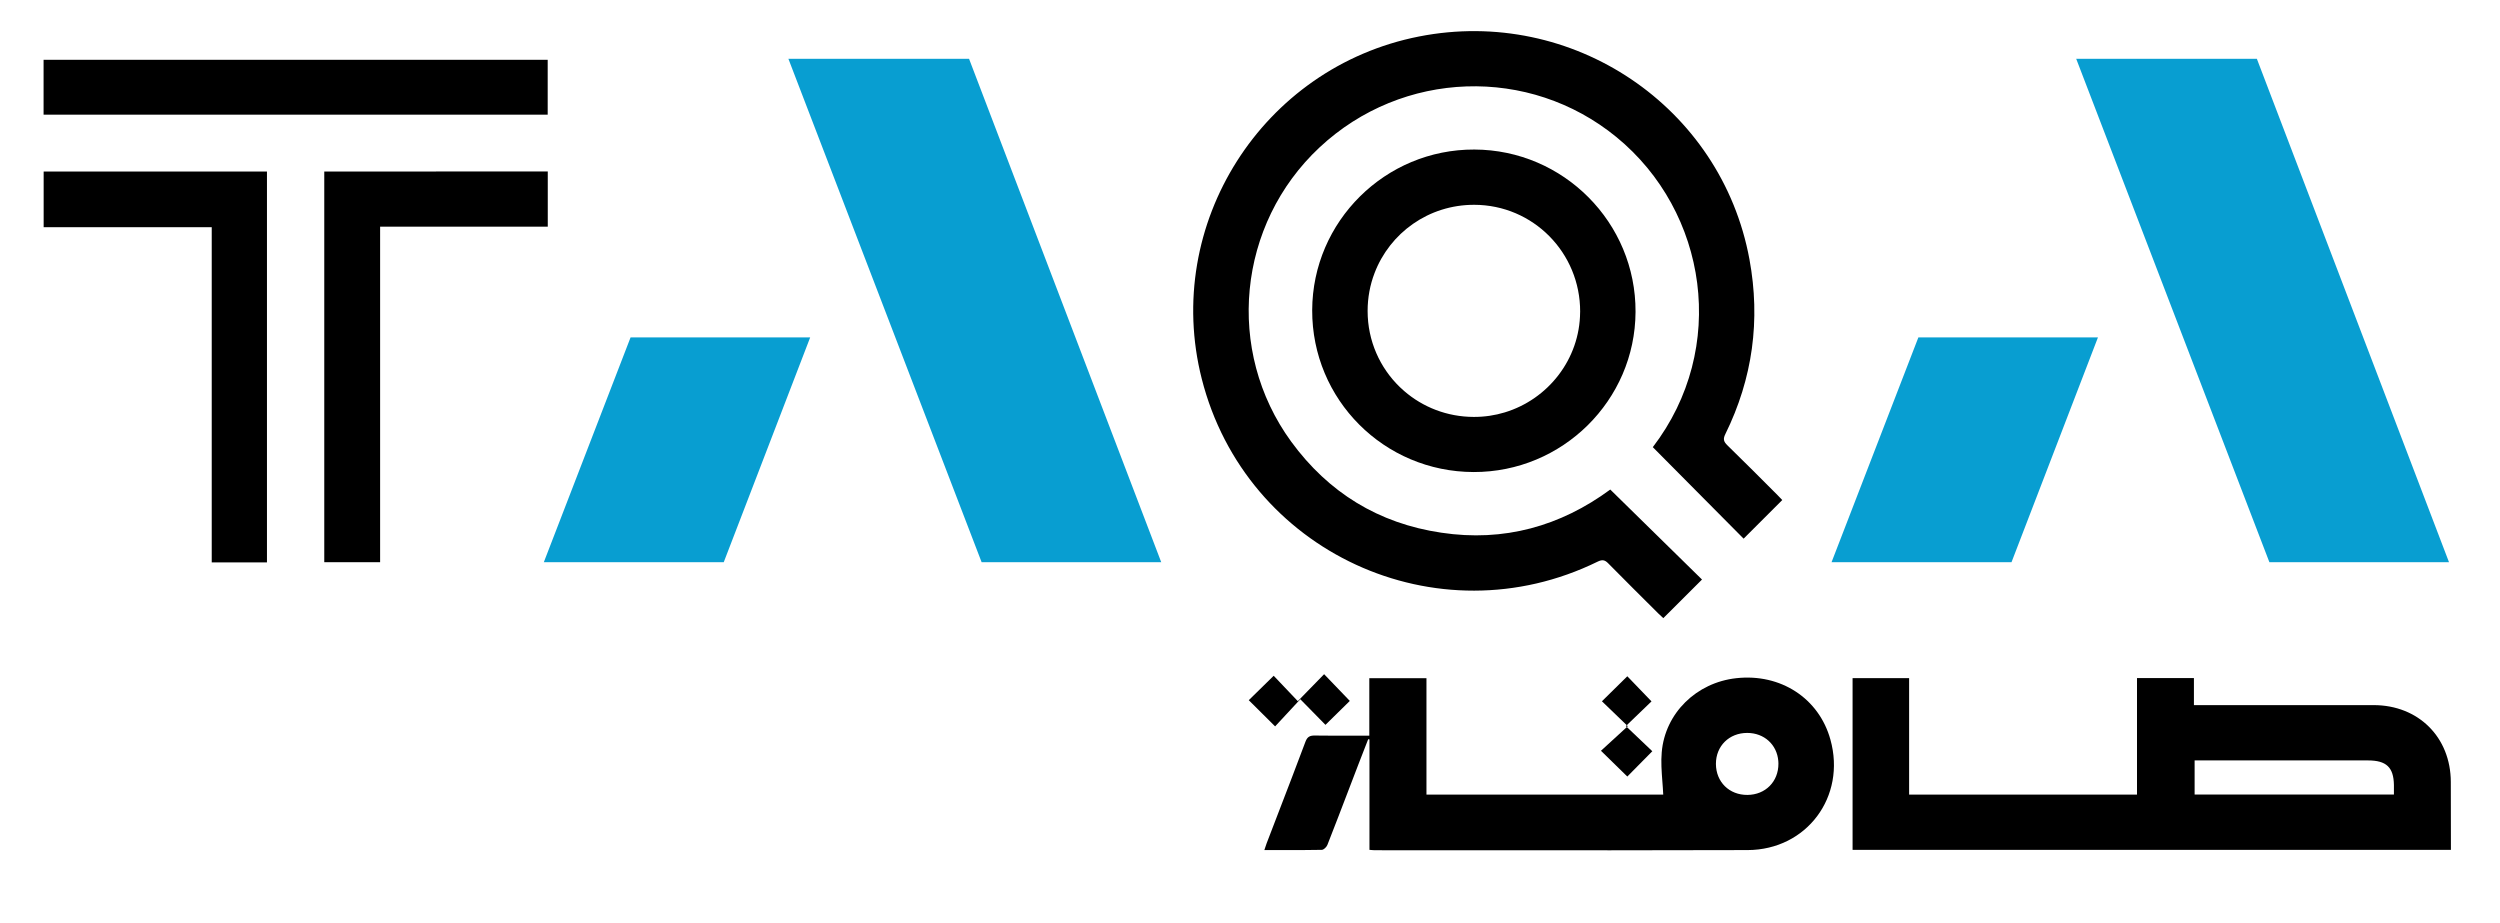
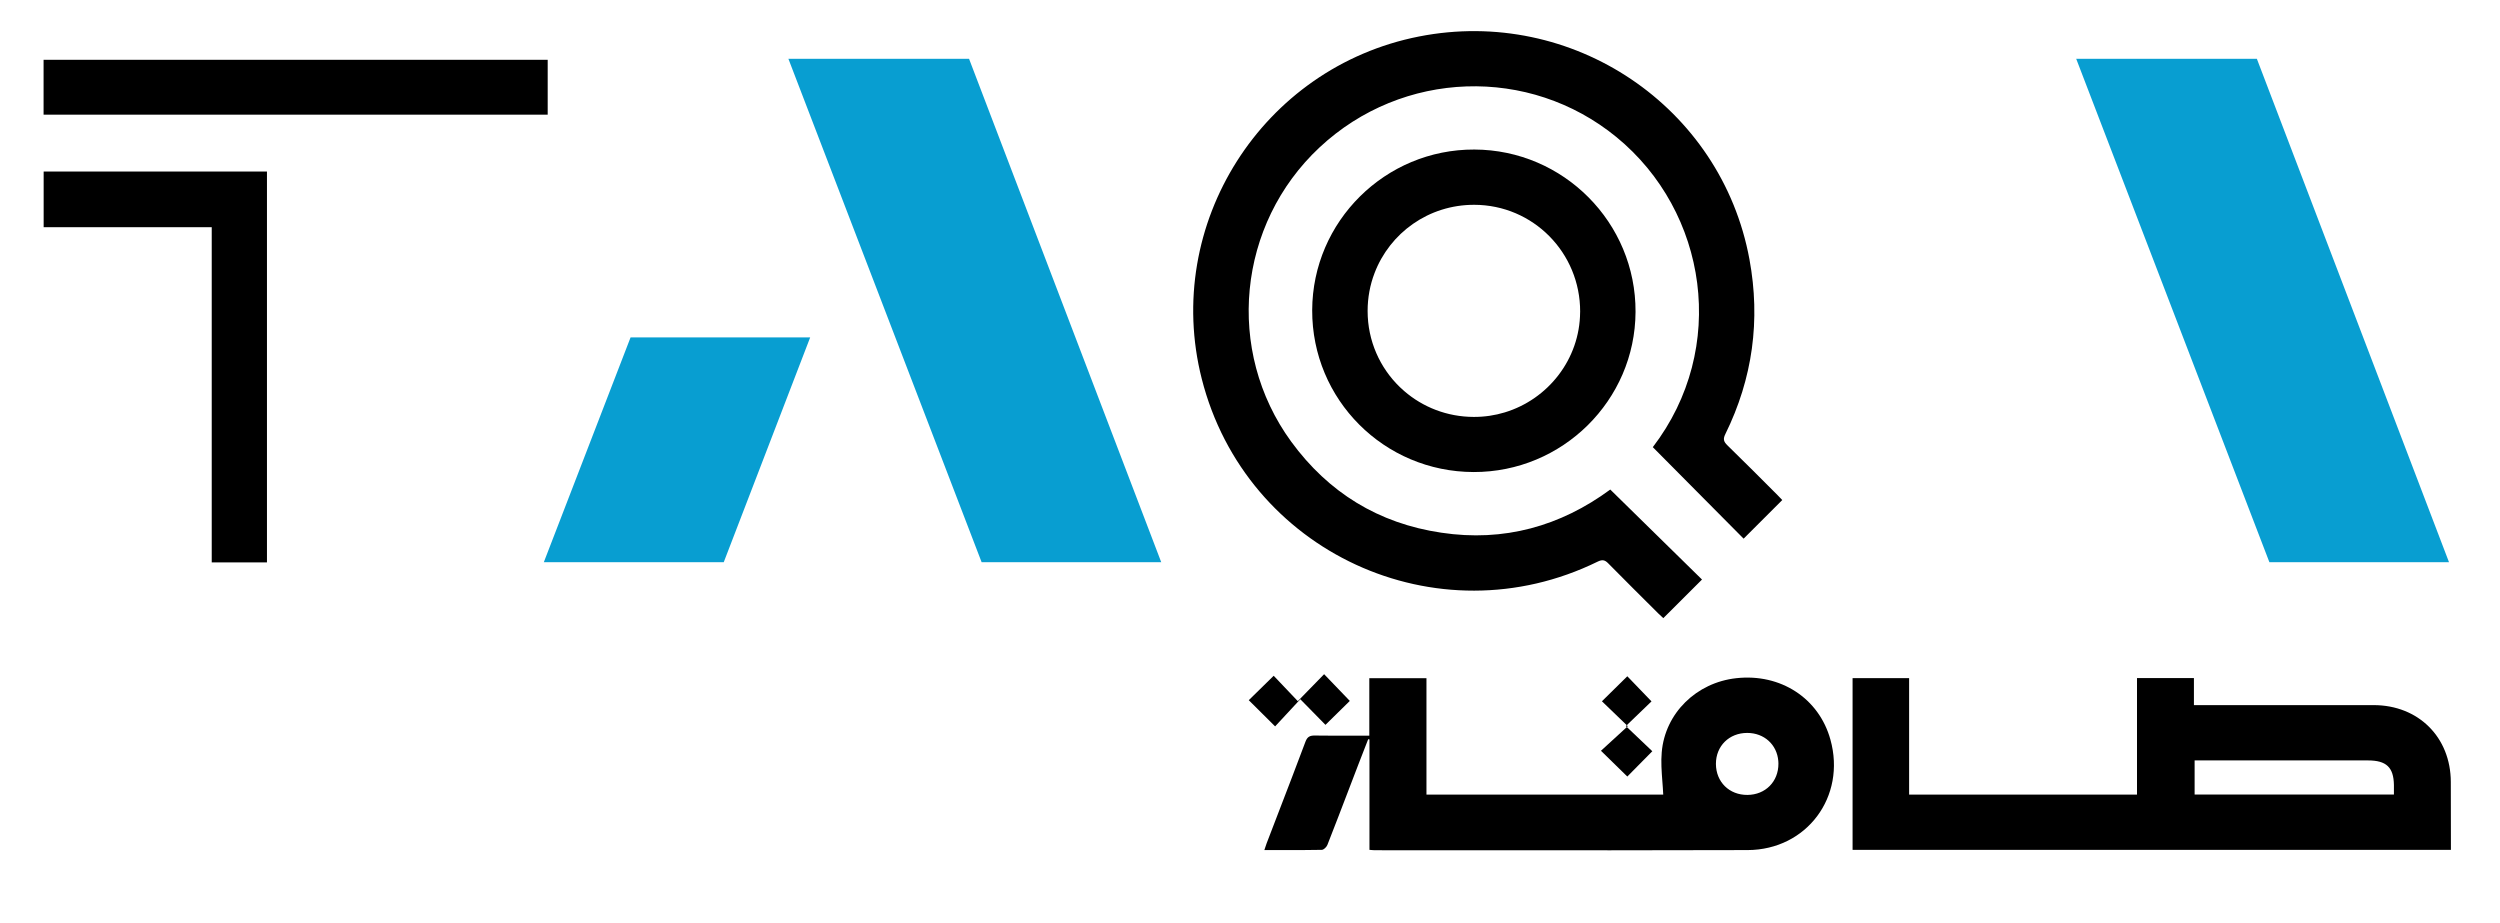
<svg xmlns="http://www.w3.org/2000/svg" width="65" height="24" viewBox="0 0 65 24" fill="none">
  <path d="M41.867 12.728C42.673 13.518 43.468 14.3 44.252 15.068C43.918 15.402 43.587 15.732 43.246 16.072C43.215 16.042 43.168 16 43.122 15.956C42.685 15.519 42.244 15.086 41.812 14.645C41.722 14.553 41.655 14.547 41.54 14.602C37.362 16.651 32.387 14.351 31.245 9.847C30.227 5.832 32.815 1.753 36.893 0.949C40.884 0.163 44.754 2.767 45.486 6.744C45.777 8.322 45.57 9.841 44.86 11.284C44.795 11.414 44.813 11.482 44.913 11.579C45.352 12.005 45.782 12.44 46.215 12.872C46.261 12.917 46.304 12.964 46.339 13.001C45.999 13.341 45.667 13.672 45.334 14.005C44.554 13.219 43.766 12.424 42.973 11.626C44.94 9.059 44.399 5.505 42.026 3.563C39.761 1.709 36.464 1.818 34.309 3.832C32.172 5.83 31.849 9.121 33.571 11.482C34.539 12.807 35.842 13.609 37.473 13.85C39.104 14.096 40.574 13.68 41.867 12.728Z" fill="black" />
  <path d="M6.941 4.459C6.941 7.852 6.941 11.232 6.941 14.622C6.463 14.622 5.993 14.622 5.505 14.622C5.505 11.725 5.505 8.826 5.505 5.907C4.04 5.907 2.595 5.907 1.135 5.907C1.135 5.414 1.135 4.943 1.135 4.459C3.066 4.459 4.996 4.459 6.941 4.459Z" fill="black" />
-   <path d="M14.242 4.458C14.242 4.937 14.242 5.404 14.242 5.894C12.791 5.894 11.346 5.894 9.883 5.894C9.883 8.811 9.883 11.707 9.883 14.618C9.391 14.618 8.918 14.618 8.431 14.618C8.431 11.236 8.431 7.852 8.431 4.46C10.365 4.458 12.293 4.458 14.242 4.458Z" fill="black" />
  <path d="M14.24 1.554C14.24 2.032 14.24 2.499 14.24 2.981C9.874 2.981 5.511 2.981 1.133 2.981C1.133 2.511 1.133 2.039 1.133 1.554C5.504 1.554 9.867 1.554 14.24 1.554Z" fill="black" />
  <path d="M42.31 20.19C42.095 19.98 41.874 19.762 41.625 19.52C41.847 19.317 42.076 19.107 42.323 18.881C42.08 18.646 41.859 18.436 41.65 18.233C41.876 18.012 42.094 17.796 42.31 17.583C42.503 17.783 42.716 18.005 42.939 18.236C42.737 18.43 42.513 18.644 42.272 18.878C42.518 19.111 42.742 19.324 42.96 19.532C42.727 19.767 42.509 19.987 42.31 20.19Z" fill="black" />
  <path d="M33.153 18.886C32.899 18.634 32.684 18.42 32.468 18.205C32.681 17.997 32.898 17.784 33.116 17.57C33.316 17.782 33.528 18.005 33.743 18.23C33.999 17.967 34.215 17.747 34.427 17.529C34.67 17.782 34.883 18.004 35.095 18.224C34.905 18.411 34.686 18.627 34.462 18.846C34.26 18.64 34.044 18.42 33.808 18.18C33.574 18.434 33.363 18.661 33.153 18.886Z" fill="black" />
  <path fill-rule="evenodd" clip-rule="evenodd" d="M48.167 22.096H63.724C63.724 21.493 63.724 20.913 63.721 20.331C63.719 19.17 62.88 18.333 61.715 18.333H57.263H57.042V17.629H55.562V20.659H49.637V17.631H48.167V22.096ZM60.895 20.657H57.06V19.771H57.262H61.567C62.045 19.771 62.235 19.949 62.242 20.411C62.242 20.421 62.242 20.43 62.242 20.439V20.658C61.792 20.658 61.343 20.657 60.895 20.657Z" fill="black" />
  <path fill-rule="evenodd" clip-rule="evenodd" d="M35.606 19.225V22.096C35.635 22.098 35.658 22.1 35.678 22.102C35.702 22.104 35.721 22.105 35.741 22.106C36.602 22.106 37.464 22.107 38.326 22.107C40.697 22.108 43.067 22.11 45.438 22.102C46.977 22.096 48.004 20.712 47.591 19.23C47.294 18.155 46.296 17.505 45.143 17.633C44.109 17.746 43.291 18.541 43.205 19.559C43.183 19.806 43.202 20.058 43.221 20.312C43.23 20.427 43.239 20.543 43.244 20.659H37.088V17.633H35.602V19.127C35.468 19.127 35.336 19.127 35.205 19.127C34.861 19.128 34.524 19.129 34.188 19.124C34.06 19.122 33.991 19.153 33.942 19.284C33.708 19.909 33.469 20.532 33.229 21.154C33.13 21.413 33.031 21.671 32.931 21.93C32.92 21.96 32.91 21.99 32.899 22.024C32.891 22.048 32.883 22.074 32.873 22.102C32.993 22.102 33.112 22.102 33.23 22.102C33.617 22.103 33.992 22.104 34.366 22.096C34.416 22.096 34.49 22.024 34.512 21.968C34.698 21.495 34.88 21.019 35.062 20.543C35.148 20.318 35.234 20.092 35.321 19.867L35.573 19.219C35.578 19.22 35.583 19.221 35.588 19.222C35.594 19.223 35.6 19.224 35.606 19.225ZM46.239 19.855C46.241 20.322 45.901 20.665 45.433 20.668C44.962 20.671 44.617 20.333 44.614 19.864C44.614 19.863 44.614 19.861 44.614 19.859C44.614 19.396 44.959 19.055 45.429 19.056C45.871 19.057 46.202 19.362 46.236 19.787C46.238 19.808 46.239 19.829 46.239 19.851C46.239 19.852 46.239 19.854 46.239 19.855Z" fill="black" />
  <path fill-rule="evenodd" clip-rule="evenodd" d="M34.117 8.065C34.11 10.389 35.984 12.268 38.314 12.273C40.625 12.278 42.514 10.409 42.524 8.11C42.536 5.792 40.653 3.895 38.333 3.888C36.018 3.879 34.125 5.755 34.117 8.065ZM36.509 10.167C36.47 10.133 36.431 10.098 36.395 10.063C35.878 9.563 35.558 8.863 35.558 8.085C35.558 7.738 35.621 7.406 35.738 7.101C36.134 6.058 37.145 5.321 38.332 5.325C39.861 5.328 41.089 6.571 41.084 8.107C41.084 8.11 41.084 8.114 41.083 8.117C41.075 9.342 40.248 10.381 39.125 10.722C38.869 10.8 38.598 10.841 38.317 10.84C37.623 10.838 36.992 10.585 36.509 10.167Z" fill="black" />
  <path d="M16.395 8.772H21.065L18.817 14.618H14.139L16.395 8.772Z" fill="#089ED1" />
  <path d="M20.498 1.528H25.195L30.192 14.617H25.522L20.498 1.528Z" fill="#089ED1" />
-   <path d="M49.878 8.772H54.547L52.299 14.618H47.62L49.878 8.772Z" fill="#089ED1" />
  <path d="M53.981 1.528H58.678L63.674 14.617H59.004L53.981 1.528Z" fill="#089ED1" />
</svg>